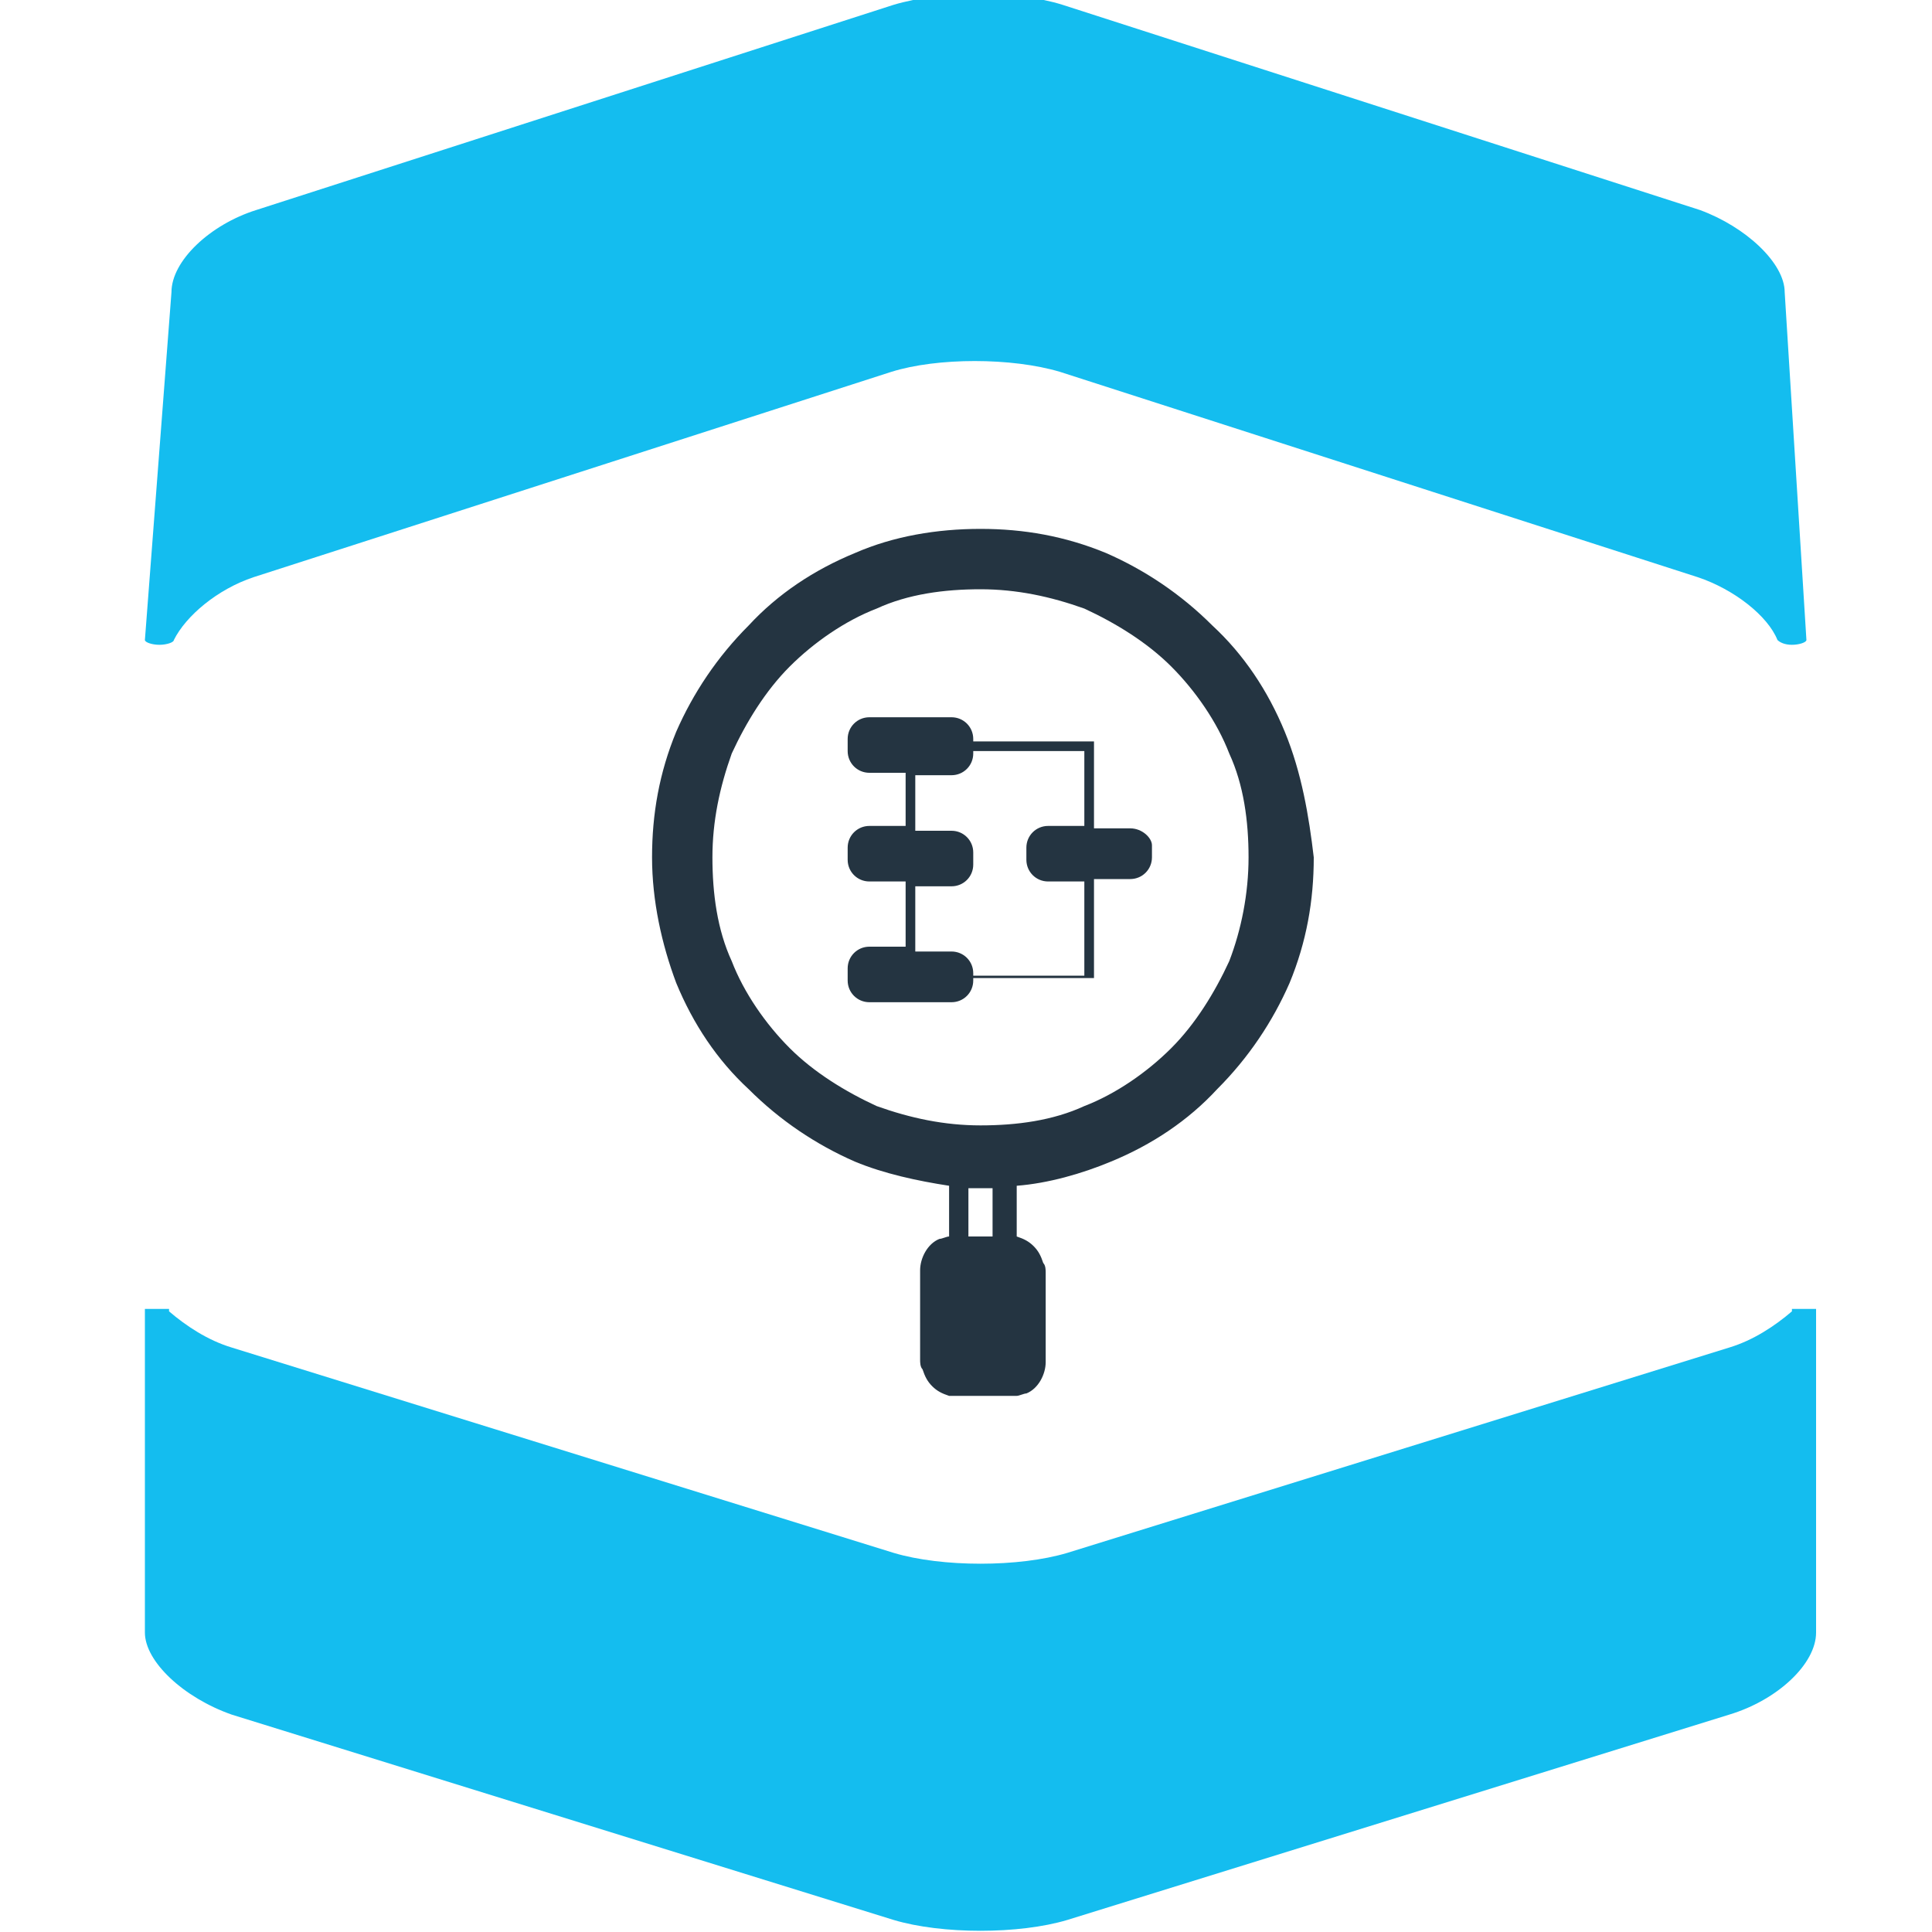
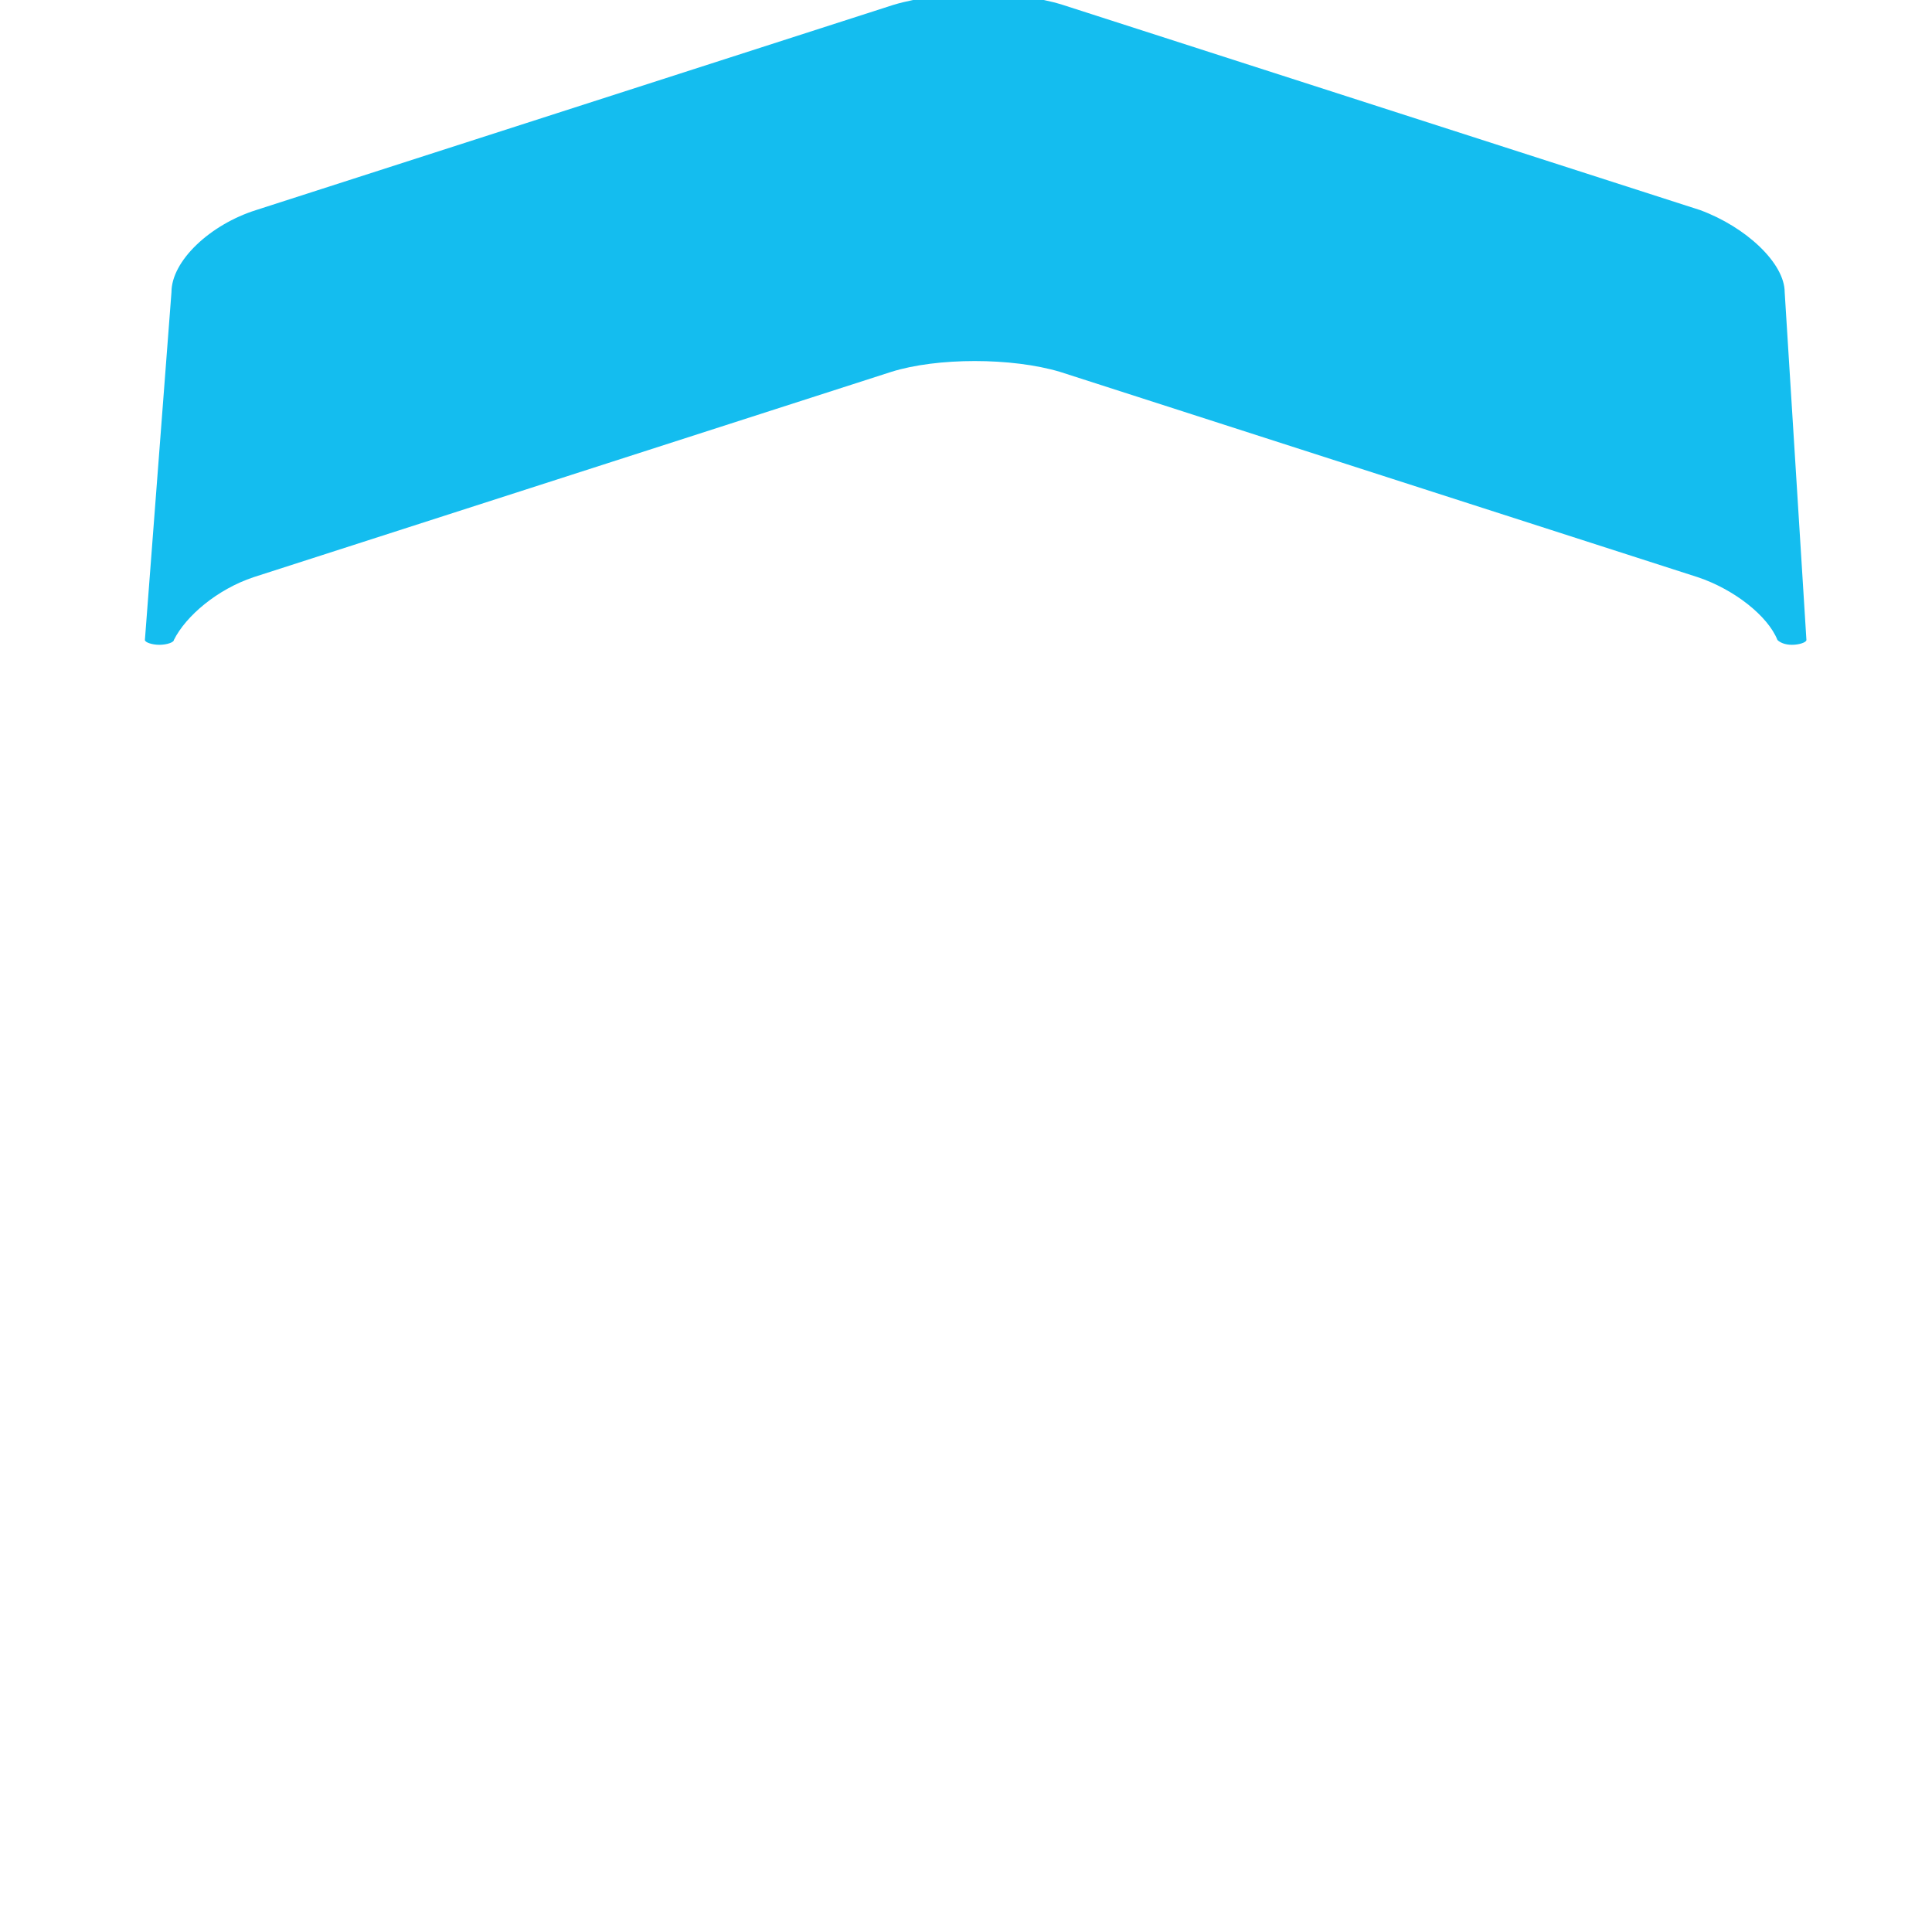
<svg xmlns="http://www.w3.org/2000/svg" viewBox="-257 380.9 80 80" enable-background="new -257 380.9 80 80" width="80px" height="80px">
  <g fill="#14bdef">
-     <path d="m-182.8 435.2c-.7.6-1.6 1.2-2.6 1.5l-27.4 8.5c-2 .6-5.2.6-7.2 0l-27.4-8.5c-1-.3-1.9-.9-2.6-1.5v-.1h-1v13.4c0 1.2 1.6 2.7 3.6 3.4l27.4 8.5c2 .6 5.2.6 7.2 0l27.4-8.5c2-.6 3.6-2.1 3.6-3.4v-13.4h-1v.1" />
    <path d="m-183.1 393c0-1.2-1.6-2.7-3.5-3.4l-26.4-8.5c-1.9-.6-5-.6-7 0l-26.4 8.5c-1.9.6-3.5 2.1-3.5 3.4l-1.1 14.4c0 .1.3.2.6.2s.6-.1.6-.2c.5-1 1.8-2.1 3.3-2.6l26.4-8.5c1.9-.6 5-.6 7 0l26.4 8.5c1.5.5 2.9 1.6 3.3 2.6.1.1.3.2.6.2s.6-.1.6-.2l-.9-14.4" />
  </g>
  <g fill="#243441">
-     <path d="m-203.8 411.2c-.7-1.7-1.7-3.2-3-4.4-1.3-1.3-2.8-2.3-4.4-3-1.7-.7-3.4-1-5.2-1-1.8 0-3.6.3-5.2 1-1.7.7-3.2 1.7-4.4 3-1.3 1.3-2.3 2.8-3 4.4-.7 1.7-1 3.4-1 5.2 0 1.8.4 3.6 1 5.2.7 1.7 1.7 3.2 3 4.4 1.3 1.3 2.8 2.3 4.4 3 1.2.5 2.6.8 3.9 1v2.1c0 0 0 0 0 0-.1 0-.3.1-.4.1-.5.2-.8.8-.8 1.3v2.3 1.1.3c0 .1 0 .3.1.4.1.3.2.5.4.7.2.2.4.3.7.4.1 0 .1 0 .2 0 0 0 .1 0 .1 0h.1.3 1.1.6.1c0 0 .1 0 .1 0 .1 0 .1 0 .2 0 .1 0 .3-.1.4-.1.5-.2.8-.8.8-1.3v-2.3-1.1-.3c0-.1 0-.3-.1-.4-.1-.3-.2-.5-.4-.7-.2-.2-.4-.3-.7-.4v-2.1c1.3-.1 2.7-.5 3.9-1 1.7-.7 3.2-1.7 4.4-3 1.3-1.3 2.3-2.8 3-4.4.7-1.7 1-3.4 1-5.2-.2-1.7-.5-3.5-1.2-5.2m-13.1 20.9v-2c.2 0 .3 0 .5 0 .2 0 .3 0 .5 0v2h-1m10.8-11.4c-.6 1.3-1.4 2.6-2.4 3.6-1 1-2.3 1.9-3.6 2.4-1.3.6-2.8.8-4.3.8-1.5 0-2.9-.3-4.3-.8-1.3-.6-2.6-1.4-3.6-2.4-1-1-1.9-2.3-2.4-3.6-.6-1.3-.8-2.8-.8-4.3 0-1.5.3-2.9.8-4.3.6-1.3 1.4-2.6 2.4-3.6 1-1 2.3-1.9 3.6-2.4 1.3-.6 2.8-.8 4.3-.8 1.5 0 2.9.3 4.3.8 1.3.6 2.6 1.4 3.6 2.4 1 1 1.9 2.3 2.4 3.6.6 1.3.8 2.8.8 4.3 0 1.5-.3 3-.8 4.3" />
-     <path d="m-210.2 415.2h-1.5v-3.6h-5v-.1c0-.5-.4-.9-.9-.9h-3.4c-.5 0-.9.4-.9.9v.5c0 .5.4.9.9.9h1.5v2.2h-1.5c-.5 0-.9.4-.9.9v.5c0 .5.4.9.9.9h1.5v2.7h-1.5c-.5 0-.9.4-.9.9v.5c0 .5.4.9.9.9h3.4c.5 0 .9-.4.9-.9v-.1h5v-4.1h1.5c.5 0 .9-.4.9-.9v-.5c0-.3-.4-.7-.9-.7m-1.9 6.1h-4.6v-.1c0-.5-.4-.9-.9-.9h-1.5v-2.7h1.5c.5 0 .9-.4.9-.9v-.5c0-.5-.4-.9-.9-.9h-1.5v-2.3h1.5c.5 0 .9-.4.9-.9v-.1h4.6v3.1h-1.5c-.5 0-.9.4-.9.9v.5c0 .5.4.9.9.9h1.5v3.9" />
-   </g>
+     </g>
</svg>